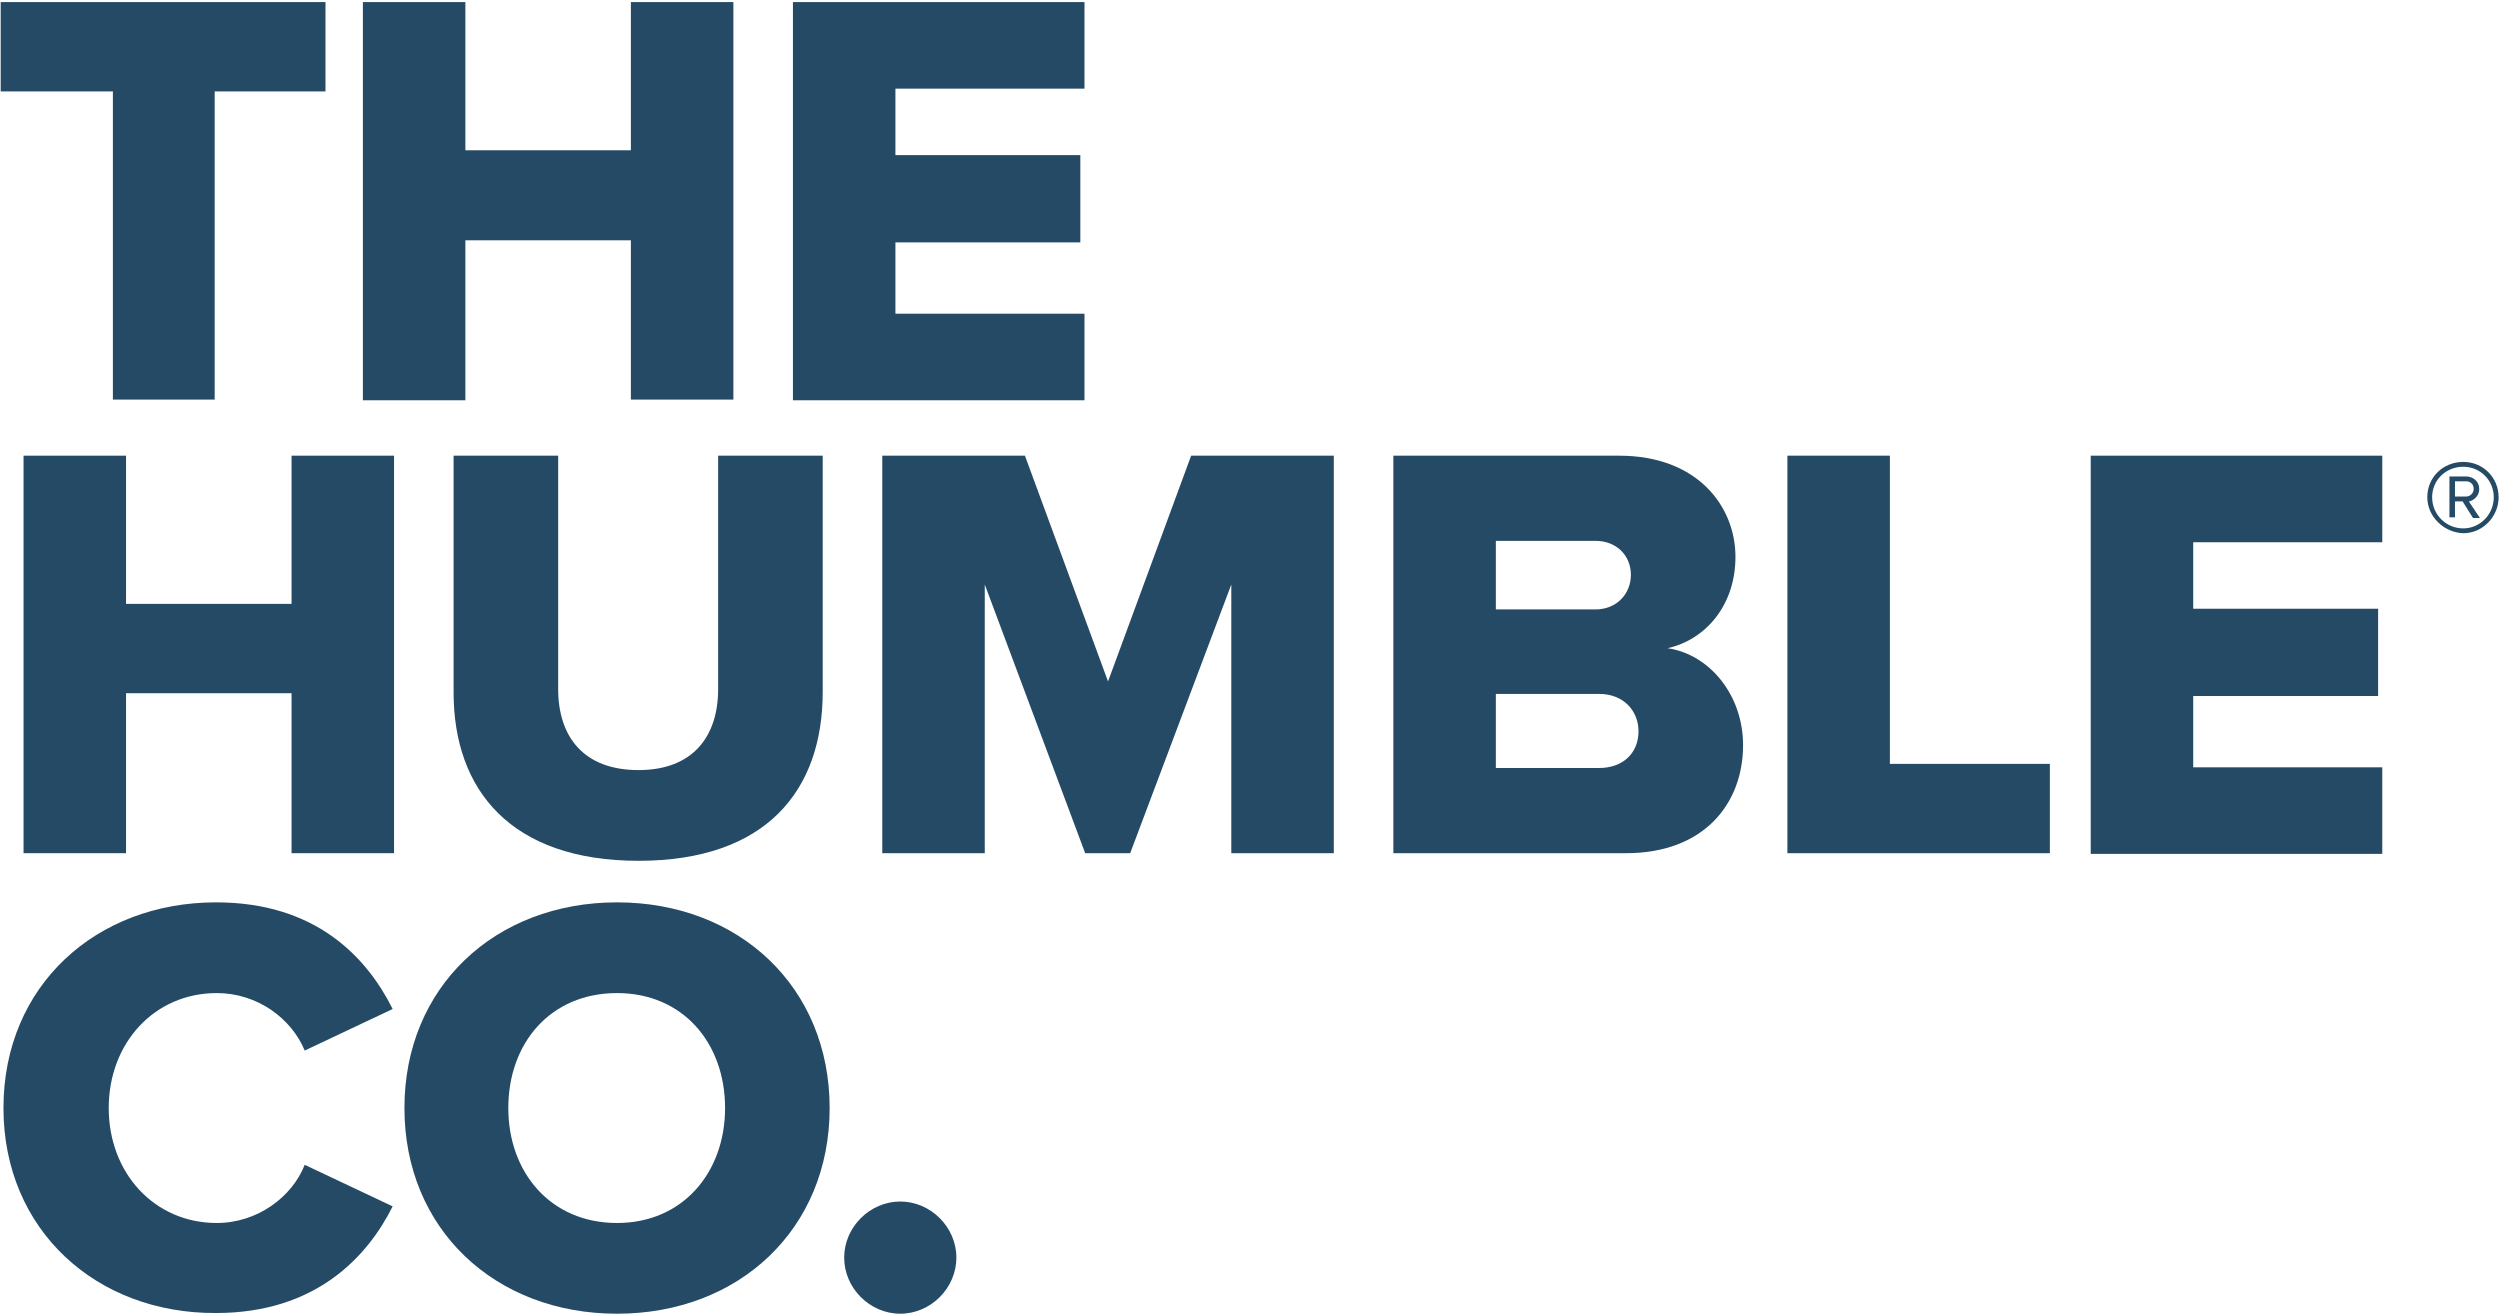
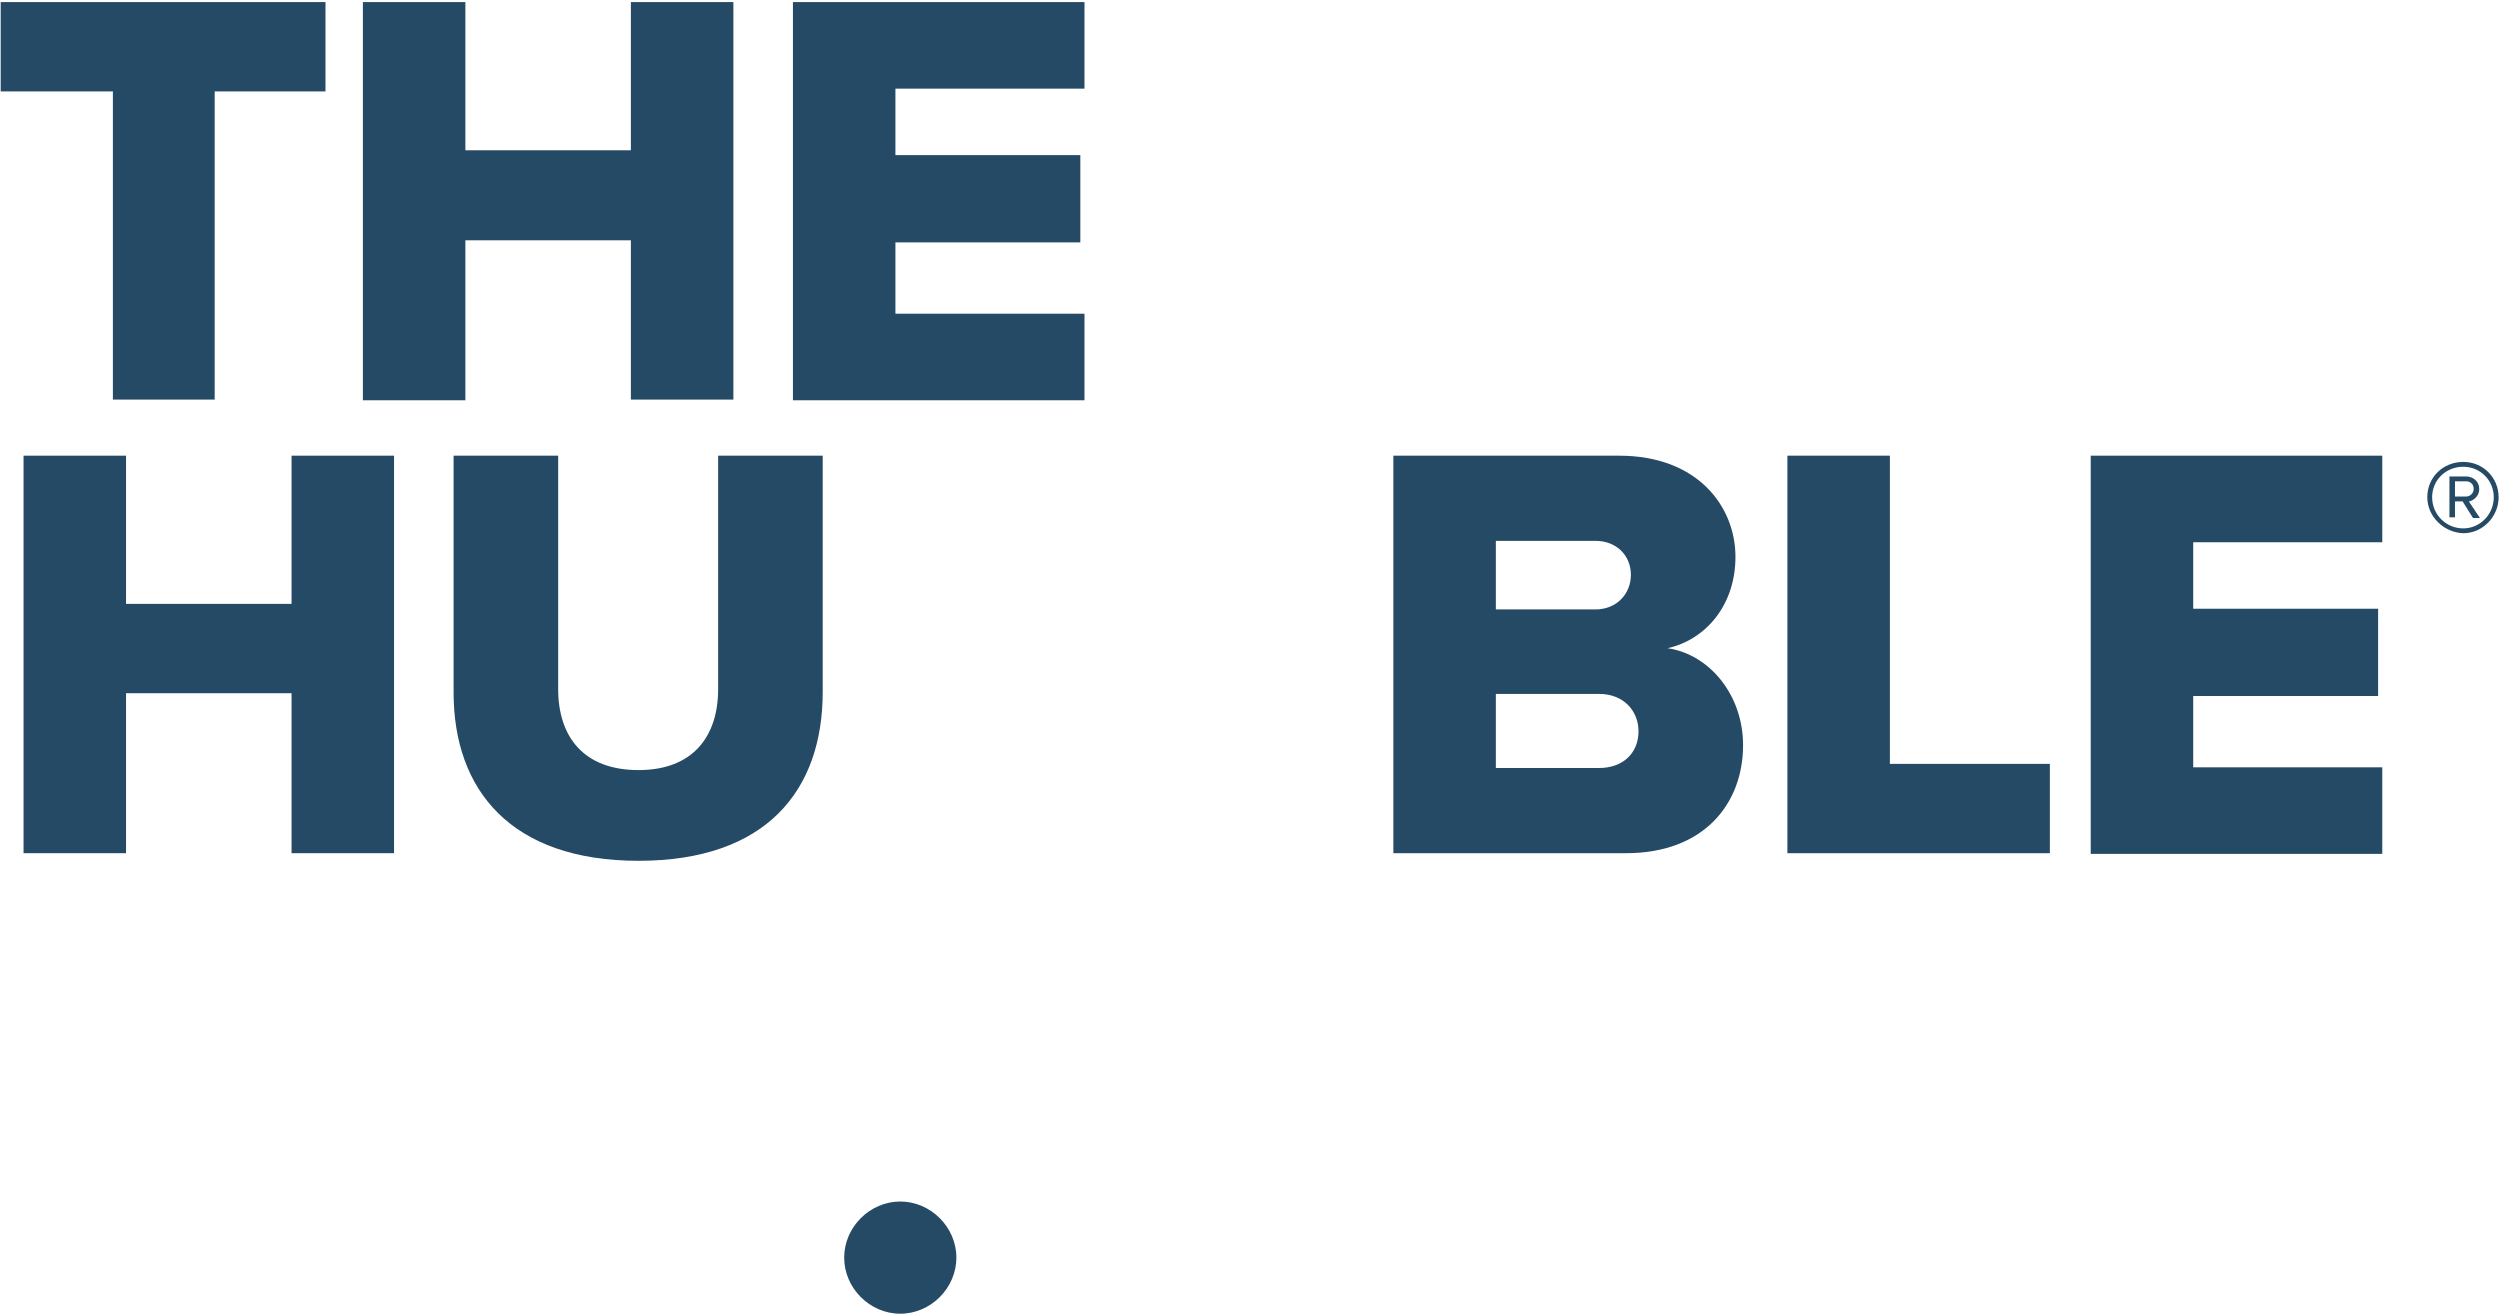
<svg xmlns="http://www.w3.org/2000/svg" version="1.1" id="Layer_1" x="0px" y="0px" viewBox="0 0 361 190" style="enable-background:new 0 0 361 190;" xml:space="preserve">
  <style type="text/css"> .st0{fill:#254A65;} </style>
  <g>
    <g>
      <path class="st0" d="M16.3,13.2H0.1V0.3h46.9v12.9h-16v44.5H16.3V13.2z" />
      <path class="st0" d="M91.1,34.7H67.2v23.1H52.4V0.3h14.8v21.4h23.9V0.3h14.8v57.4H91.1V34.7z" />
      <path class="st0" d="M114.5,0.3h42.1v12.5h-27.3v9.6H156v12.6h-26.7v10.3h27.3v12.5h-42.1V0.3z" />
      <path class="st0" d="M42.1,100.1H18.2v23.1H3.4V65.8h14.8v21.4h23.9V65.8h14.8v57.4H42.1V100.1z" />
      <path class="st0" d="M65.5,65.8h15.1v33.7c0,6.8,3.6,11.7,11.6,11.7c7.9,0,11.5-4.9,11.5-11.7V65.8h15.1v34.1 c0,14.3-8.2,24.4-26.6,24.4c-18.4,0-26.7-10.2-26.7-24.3V65.8z" />
-       <path class="st0" d="M177.8,84.4l-14.6,38.8h-6.5l-14.5-38.8v38.8h-14.8V65.8H148l12,32.6L172,65.8h20.6v57.4h-14.8V84.4z" />
      <path class="st0" d="M201.2,65.8h32.6c11.4,0,16.8,7.4,16.8,14.6c0,7.1-4.4,12-9.8,13.2c6.1,0.9,10.9,6.8,10.9,14 c0,8.4-5.6,15.6-16.9,15.6h-33.6V65.8z M230.4,88c3,0,5.1-2.2,5.1-5c0-2.8-2.1-4.9-5.1-4.9H216V88H230.4z M230.9,110.9 c3.5,0,5.7-2.2,5.7-5.3c0-2.9-2.1-5.4-5.7-5.4H216v10.7H230.9z" />
      <path class="st0" d="M258.1,65.8h14.8v44.5H296v12.9h-37.9V65.8z" />
      <path class="st0" d="M301.9,65.8H344v12.5h-27.3v9.6h26.7v12.6h-26.7v10.3H344v12.5h-42.1V65.8z" />
-       <path class="st0" d="M0.5,160c0-17.7,13.4-29.7,30.7-29.7c14.3,0,21.7,7.8,25.5,15.4l-12.7,6c-1.9-4.6-6.8-8.3-12.7-8.3 c-9,0-15.6,7.2-15.6,16.6c0,9.4,6.6,16.6,15.6,16.6c5.9,0,10.9-3.8,12.7-8.4l12.7,6c-3.7,7.4-11.2,15.4-25.5,15.4 C13.9,189.7,0.5,177.6,0.5,160z" />
-       <path class="st0" d="M89.1,130.3c17.6,0,30.7,12.2,30.7,29.7c0,17.5-13.1,29.7-30.7,29.7c-17.6,0-30.7-12.2-30.7-29.7 C58.4,142.5,71.5,130.3,89.1,130.3z M89.1,143.4c-9.6,0-15.7,7.2-15.7,16.6c0,9.3,6.1,16.6,15.7,16.6c9.5,0,15.6-7.3,15.6-16.6 C104.7,150.6,98.6,143.4,89.1,143.4z" />
      <path class="st0" d="M130,173.5c4.4,0,8.1,3.7,8.1,8.1c0,4.4-3.7,8.1-8.1,8.1c-4.4,0-8.1-3.7-8.1-8.1 C121.9,177.2,125.6,173.5,130,173.5z" />
    </g>
    <g>
      <path class="st0" d="M350.5,71.8c0-2.9,2.3-5.1,5.2-5.1c2.9,0,5.1,2.3,5.1,5.1c0,2.8-2.3,5.2-5.1,5.2 C352.9,76.9,350.5,74.6,350.5,71.8z M351.2,71.8c0,2.5,2,4.5,4.5,4.5c2.4,0,4.4-2,4.4-4.5c0-2.5-2-4.4-4.4-4.4 C353.2,67.4,351.2,69.3,351.2,71.8z M355.6,72.4h-1.1v2.3h-0.8v-5.9h2.4c1,0,1.9,0.7,1.9,1.8c0,1.3-1.2,1.8-1.5,1.8l1.6,2.4h-1 L355.6,72.4z M354.5,69.5v2.2h1.6c0.6,0,1.1-0.5,1.1-1.1c0-0.7-0.5-1.1-1.1-1.1H354.5z" />
    </g>
  </g>
</svg>